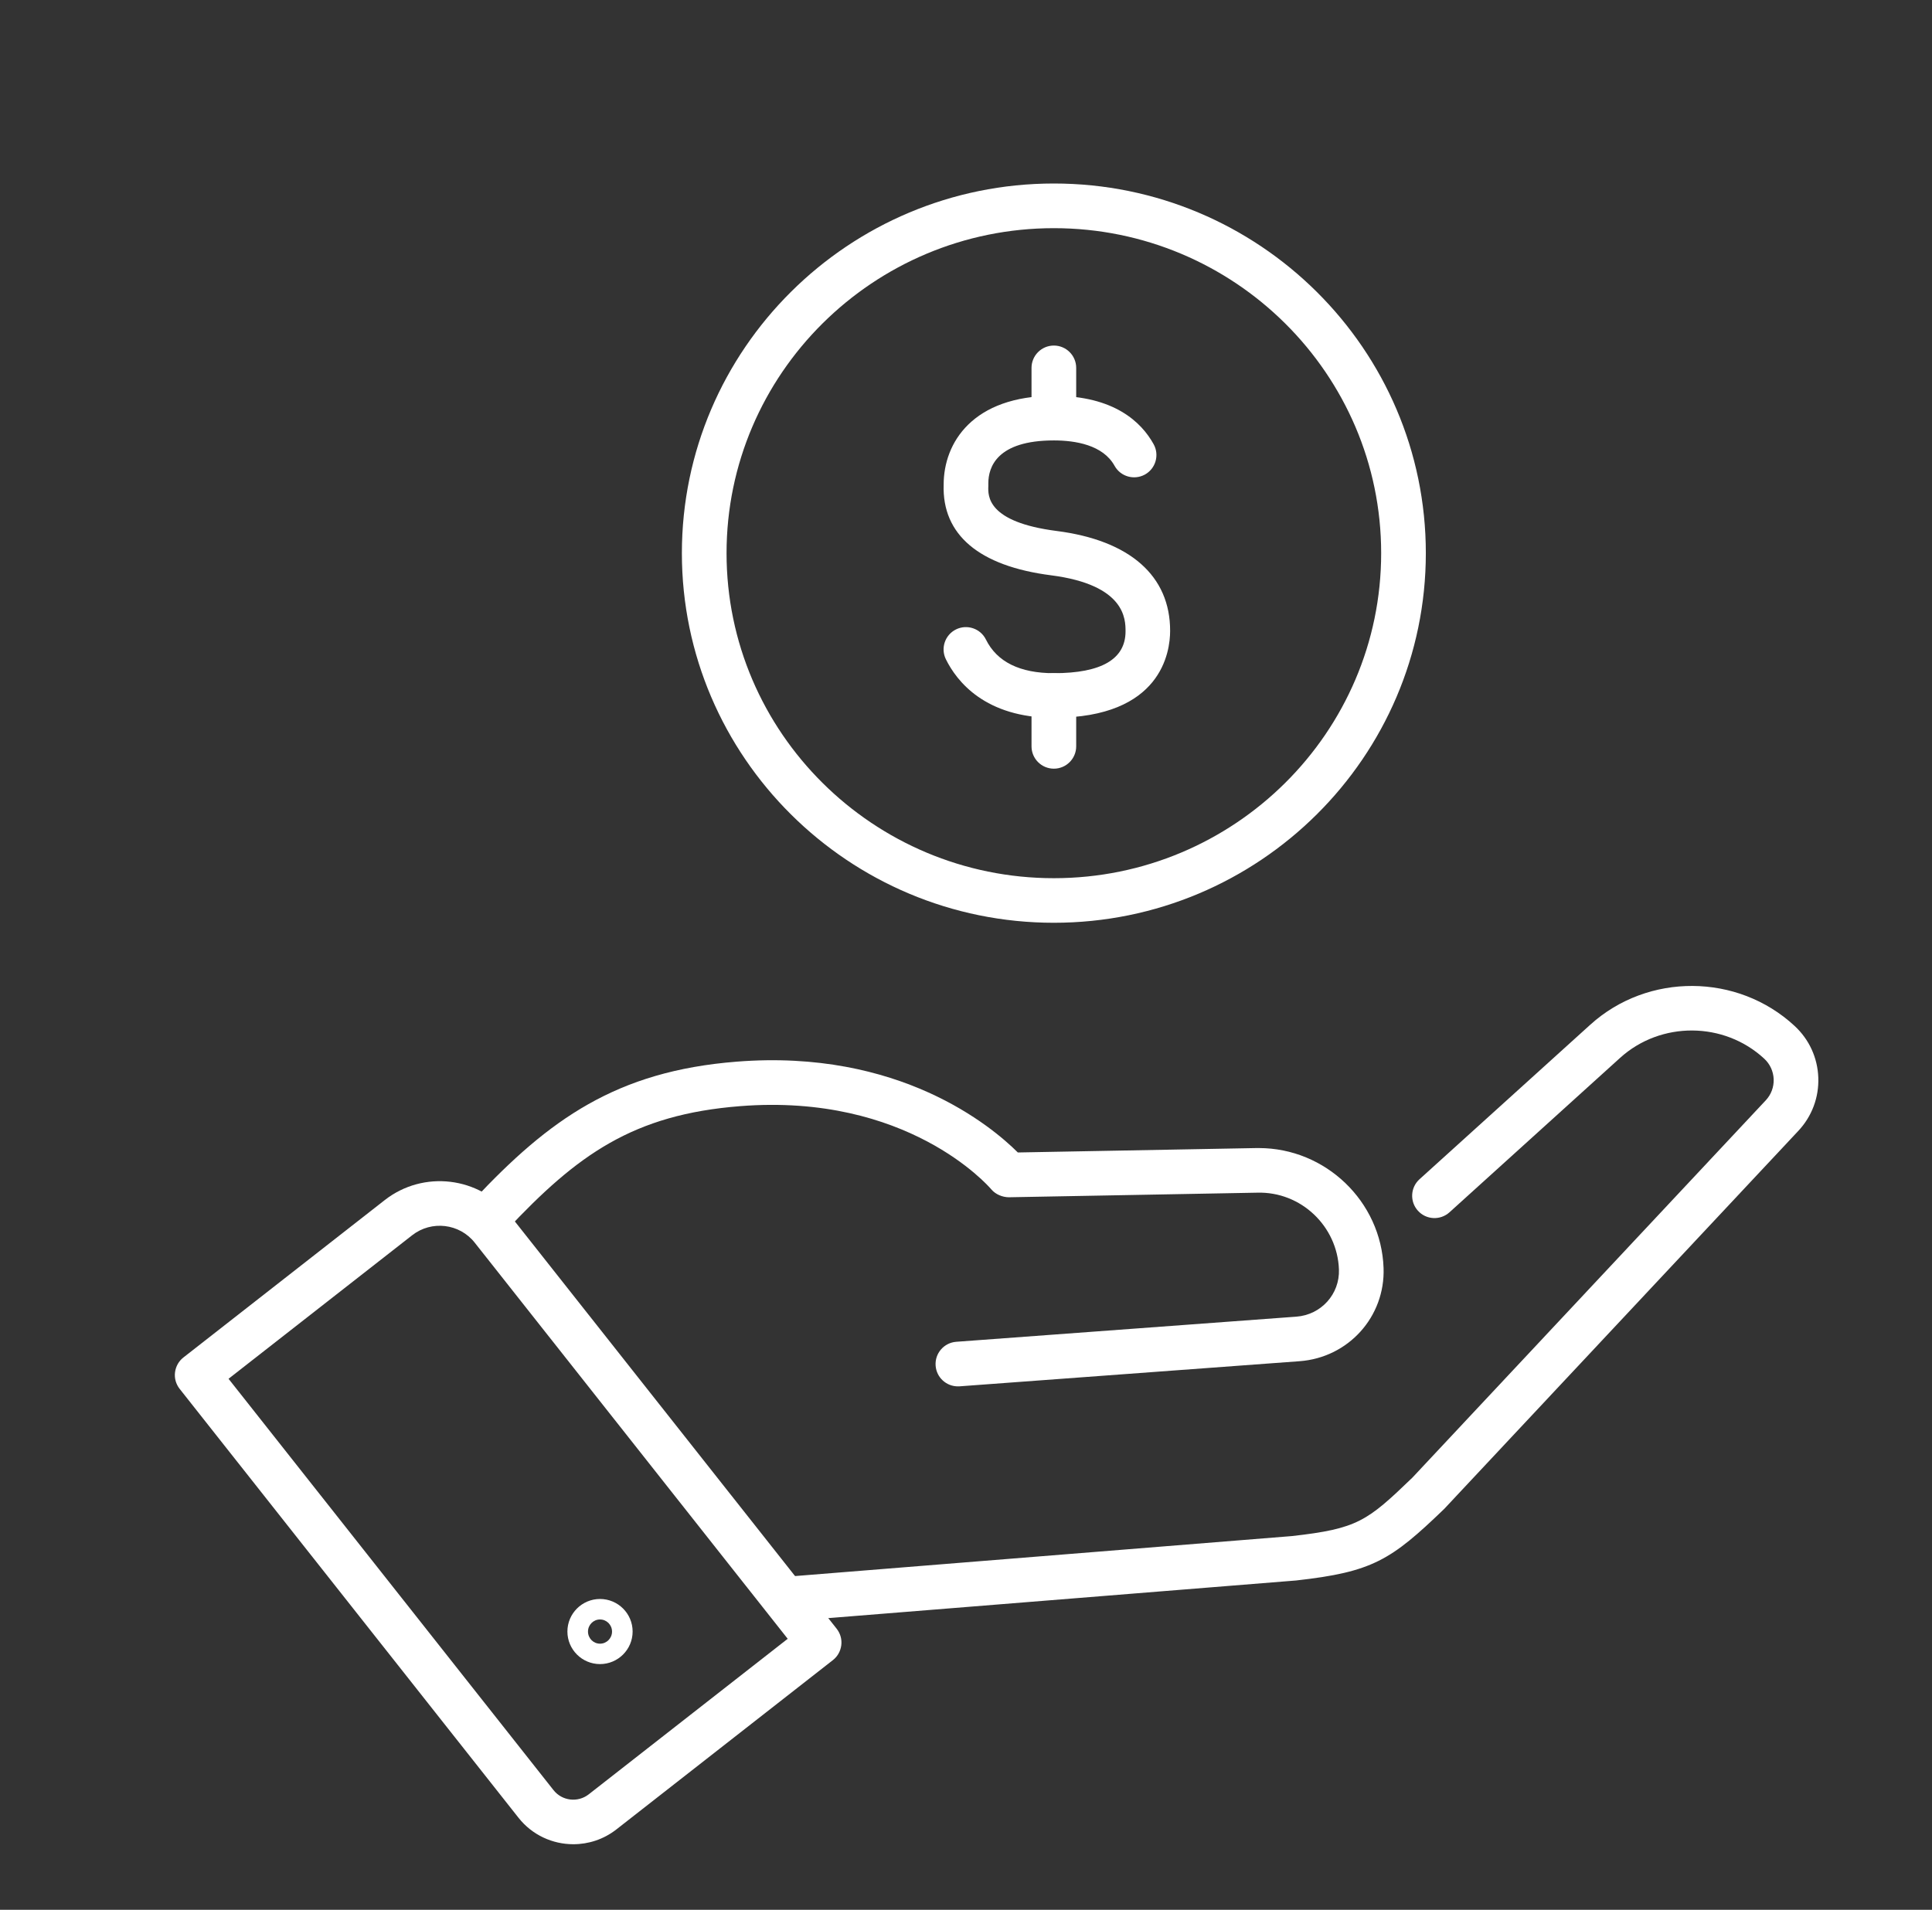
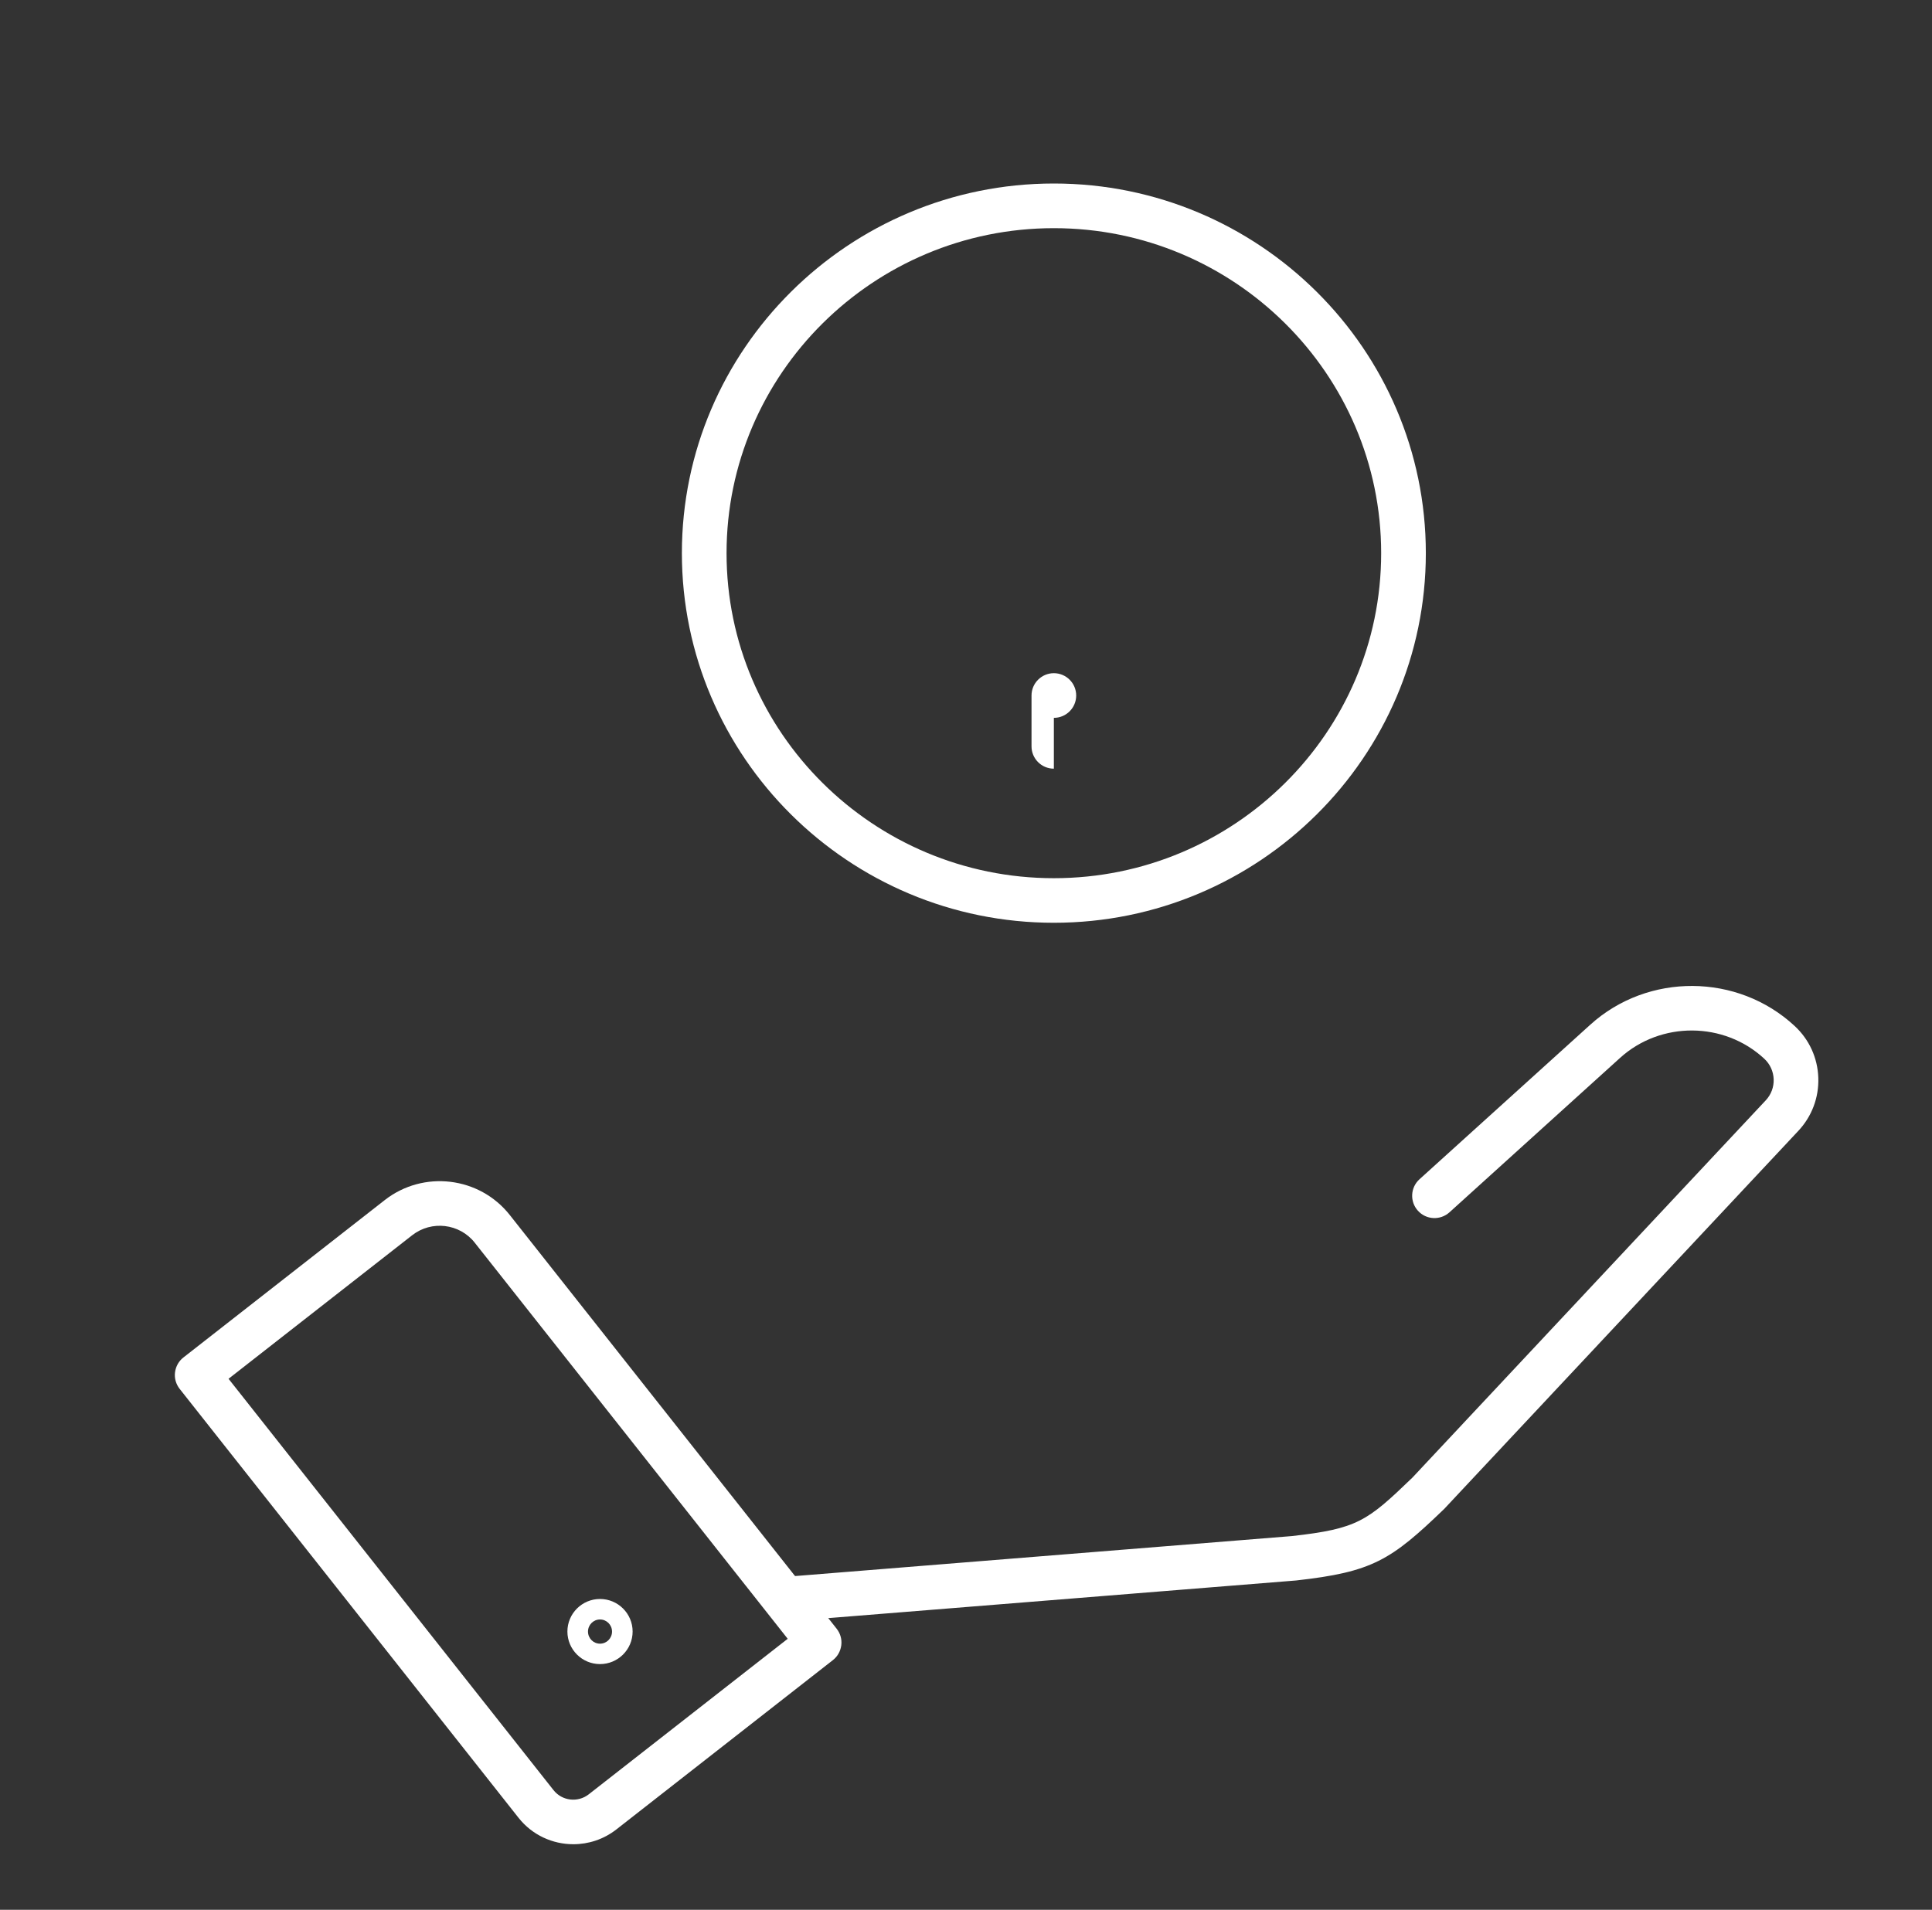
<svg xmlns="http://www.w3.org/2000/svg" id="Layer_1" data-name="Layer 1" viewBox="0 0 442 437">
  <rect x="0" y="0" width="442" height="437" fill="#333333" stroke="none" />
  <defs>
    <style>
      .cls-1 {
        fill: #fff;
        stroke-width: 0px;
      }
    </style>
  </defs>
-   <path class="cls-1" d="M241.1,164.25c-15.74,0-22.23-8.39-24.7-13.39-1.25-2.53-.21-5.59,2.32-6.84,2.52-1.24,5.59-.21,6.84,2.32,2.52,5.11,7.76,7.7,15.55,7.7,10.88,0,16.39-3.22,16.39-9.57,0-2.72.01-10.64-17.05-12.83-16.46-2.11-24.95-9.29-24.56-20.76,0-9.53,6.61-20.31,25.21-20.31,13.81,0,20.04,6.03,22.83,11.08,1.36,2.47.47,5.57-2,6.94-2.47,1.35-5.57.47-6.94-2-2.65-4.8-9.02-5.81-13.89-5.81-13.04,0-14.99,6.14-14.99,9.79v.65c-.09,2.25-.3,8.24,15.64,10.28,16.75,2.15,25.97,10.27,25.95,22.86,0,4.74-1.92,19.88-26.61,19.88Z" />
-   <path class="cls-1" d="M241.1,175.89c-2.82,0-5.11-2.29-5.11-5.11v-11.63c0-2.82,2.29-5.11,5.11-5.11s5.11,2.29,5.11,5.11v11.63c0,2.82-2.29,5.11-5.11,5.11Z" />
-   <path class="cls-1" d="M241.1,100.78c-2.82,0-5.11-2.29-5.11-5.11v-11.49c0-2.82,2.29-5.11,5.11-5.11s5.11,2.29,5.11,5.11v11.49c0,2.82-2.29,5.11-5.11,5.11Z" />
+   <path class="cls-1" d="M241.1,175.89c-2.82,0-5.11-2.29-5.11-5.11v-11.63c0-2.82,2.29-5.11,5.11-5.11s5.11,2.29,5.11,5.11c0,2.82-2.29,5.11-5.11,5.11Z" />
  <path class="cls-1" d="M241.1,211.15c-46.92,0-85.1-37.94-85.1-84.58s38.17-84.58,85.1-84.58,85.1,37.94,85.1,84.58-38.17,84.58-85.1,84.58ZM241.1,52.21c-41.29,0-74.88,33.36-74.88,74.37s33.59,74.37,74.88,74.37,74.88-33.36,74.88-74.37-33.59-74.37-74.88-74.37Z" />
  <g>
    <path class="cls-1" d="M131.17,422c-4.72,0-9.4-2.07-12.54-6.05l-77.53-98.15c-.84-1.07-1.23-2.42-1.06-3.77s.85-2.58,1.92-3.41l46.07-36.02c8.83-6.9,21.65-5.37,28.59,3.41l74.79,94.68c.84,1.07,1.23,2.42,1.06,3.77s-.85,2.58-1.92,3.41l-49.56,38.76c-2.91,2.27-6.38,3.37-9.82,3.37ZM52.29,315.5l74.35,94.13h0c1.95,2.47,5.56,2.9,8.05.95l45.52-35.59-71.61-90.65c-3.47-4.39-9.88-5.14-14.29-1.7l-42.03,32.86Z" />
    <path class="cls-1" d="M182.01,370.86c-2.63,0-4.87-2.02-5.08-4.7-.23-2.81,1.87-5.27,4.68-5.5l113.92-9.17c15.07-1.69,17.22-3.39,27.59-13.37l80.84-86.33c1.24-1.32,1.88-3.04,1.82-4.84-.07-1.8-.83-3.47-2.16-4.7-9.19-8.52-23.66-8.61-32.96-.2l-39.06,35.36c-2.09,1.88-5.32,1.73-7.21-.37-1.89-2.09-1.73-5.32.37-7.21l39.06-35.35c13.18-11.94,33.72-11.81,46.75.28,3.34,3.09,5.26,7.29,5.42,11.83.16,4.54-1.47,8.87-4.57,12.18l-81.03,86.52c-12.2,11.75-16.42,14.41-33.88,16.36l-114.08,9.18c-.14,0-.28.02-.42.02Z" />
-     <path class="cls-1" d="M219.14,317.23c-2.65,0-4.89-2.04-5.09-4.73-.21-2.81,1.9-5.26,4.72-5.47l77.81-5.75c5.66-.42,9.94-5.16,9.74-10.79-.35-9.88-8.66-17.86-18.68-17.58l-56.86,1.05c-1.44-.02-3.01-.64-4-1.82-.76-.89-19.29-22.03-57.44-19.03-24.51,1.93-37.24,11.08-53.47,28.4-1.93,2.06-5.16,2.15-7.22.23-2.05-1.93-2.16-5.16-.23-7.22,17.22-18.36,32.58-29.42,60.12-31.59,37.2-2.95,58.34,14.82,64.32,20.78l54.6-1.01c.18,0,.35,0,.53,0,15.25,0,28,12.2,28.54,27.43.4,11.14-8.03,20.51-19.19,21.34l-77.81,5.75c-.13,0-.26.01-.38.01Z" />
    <path class="cls-1" d="M137.27,380.78c-4.11,0-7.46-3.34-7.46-7.45s3.35-7.45,7.46-7.45,7.46,3.34,7.46,7.45-3.35,7.45-7.46,7.45ZM137.27,370.57c-1.52,0-2.75,1.24-2.75,2.77s1.23,2.77,2.75,2.77,2.75-1.24,2.75-2.77-1.23-2.77-2.75-2.77Z" />
  </g>
</svg>